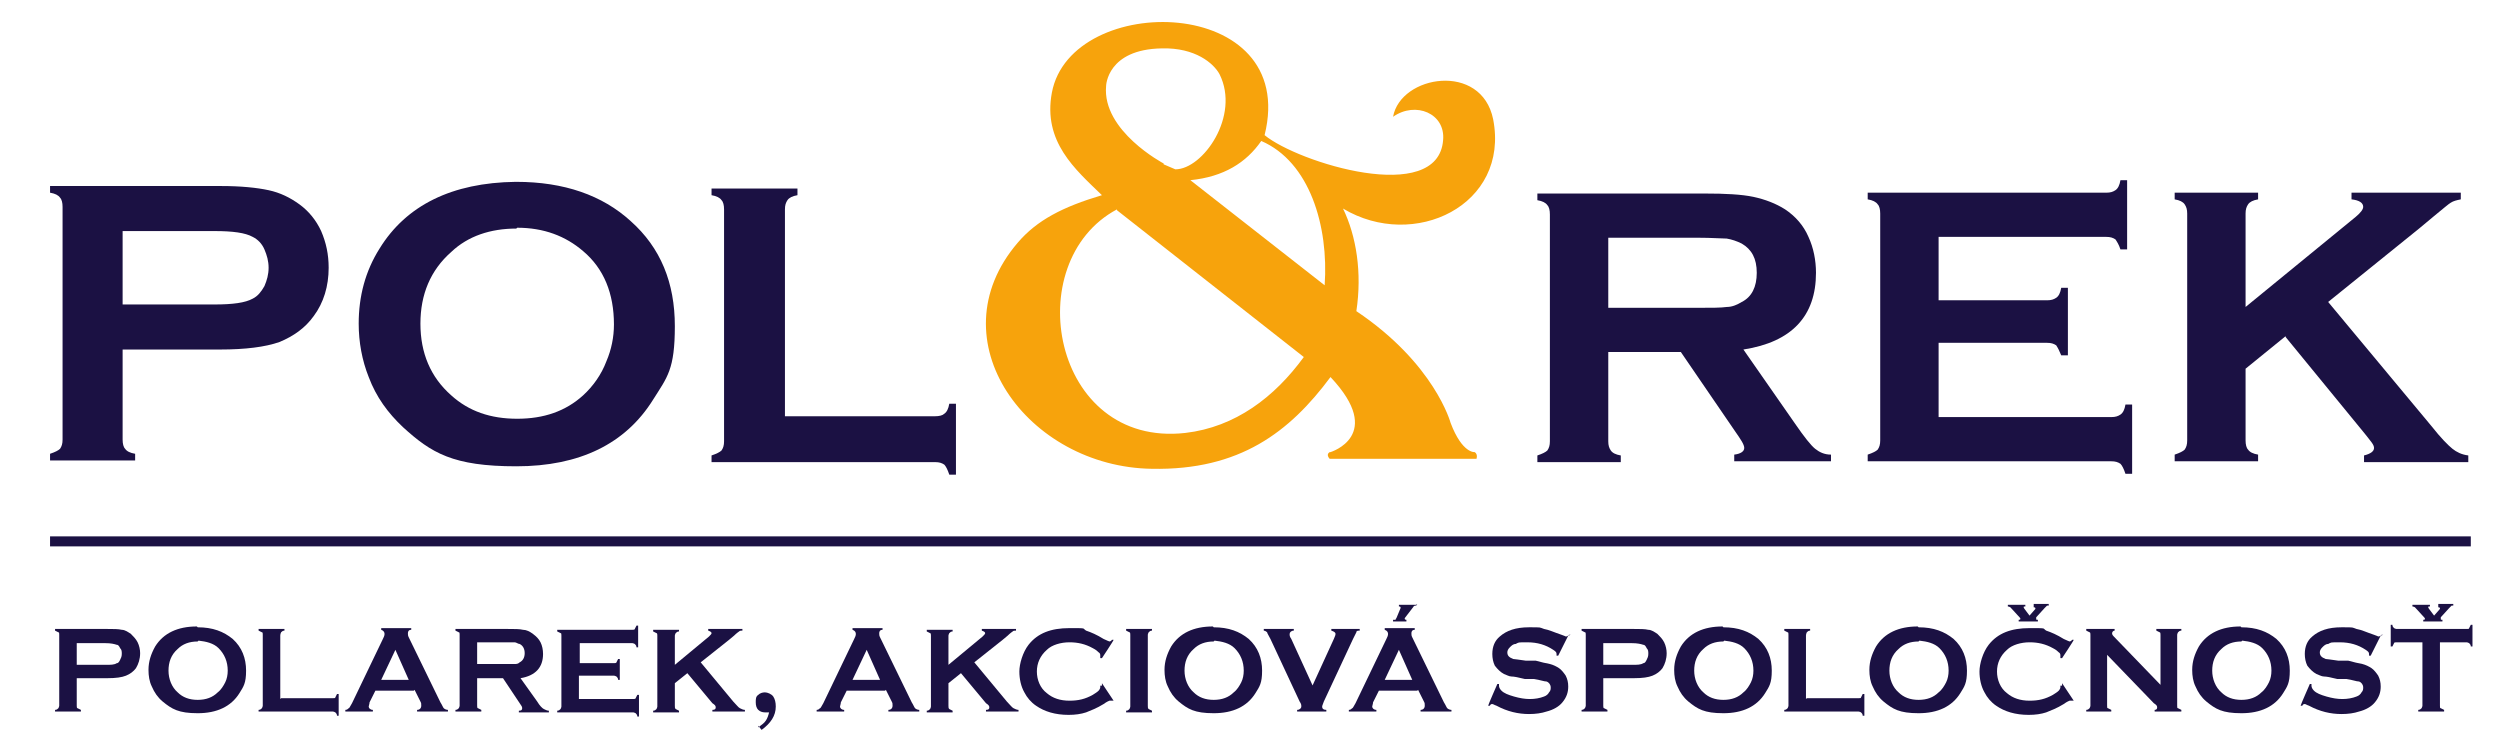
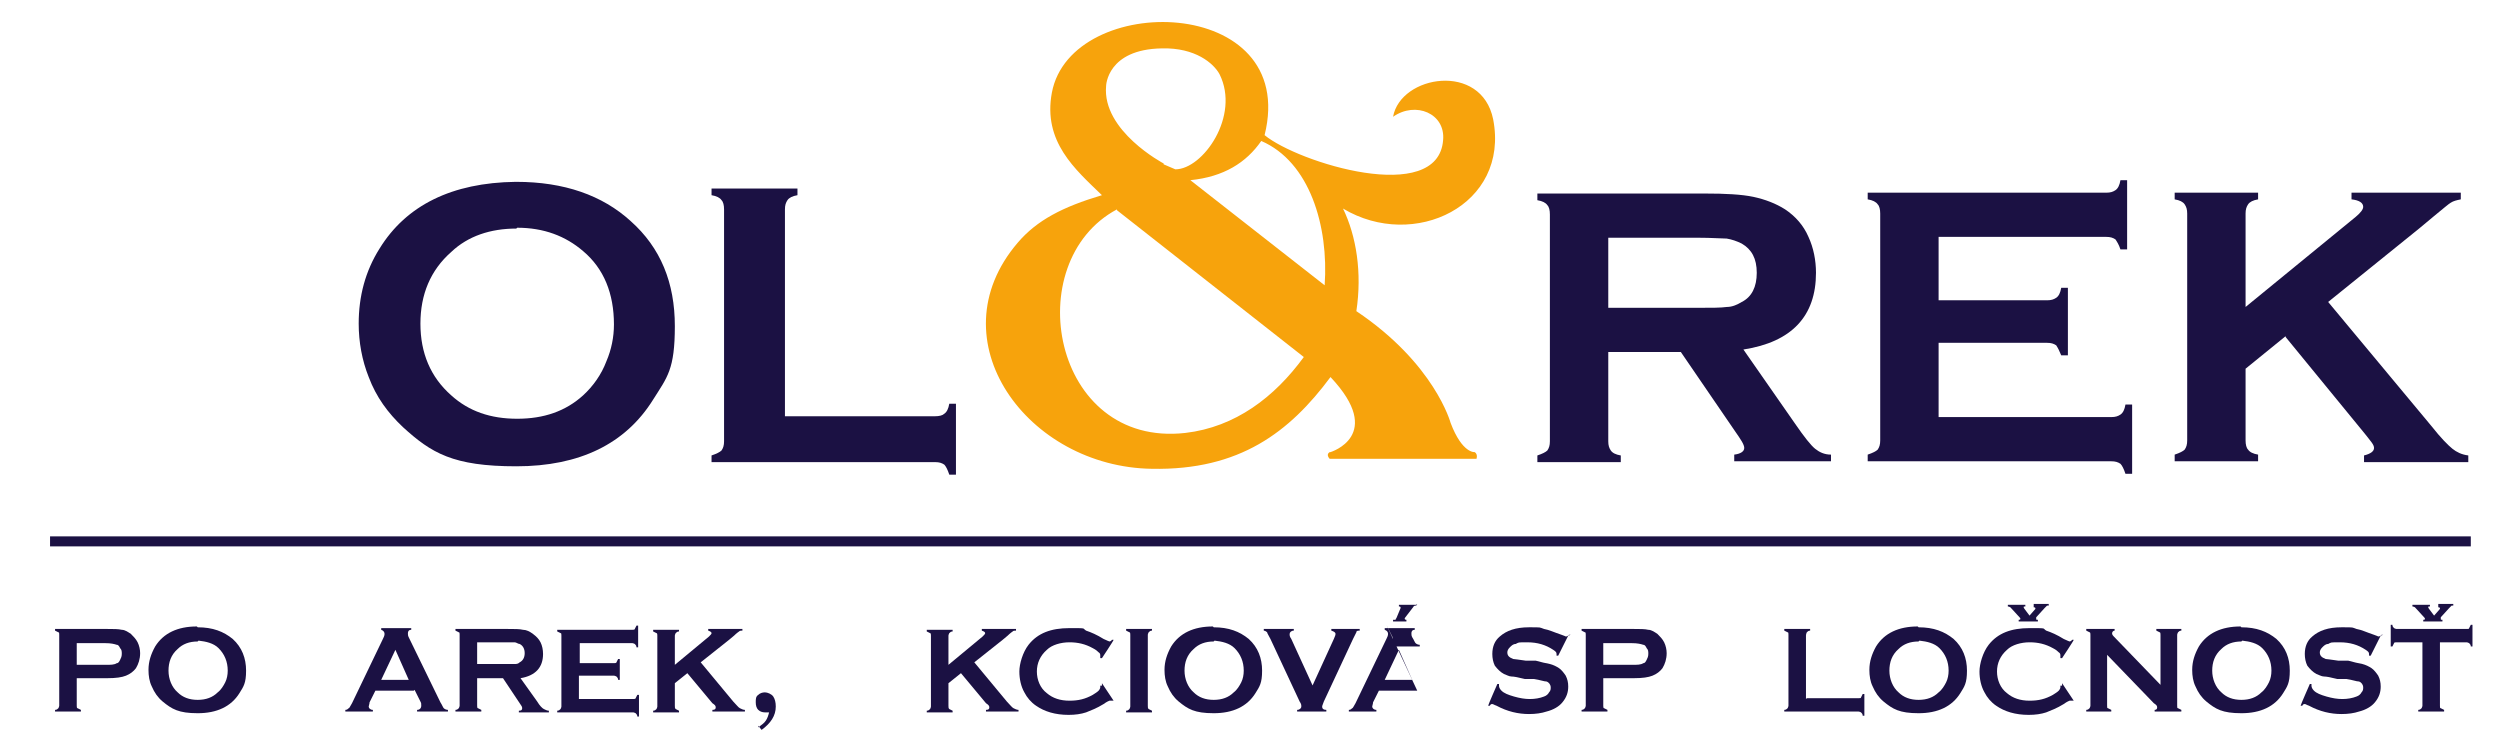
<svg xmlns="http://www.w3.org/2000/svg" id="Vrstva_1" version="1.1" viewBox="0 0 299.7 89.1">
  <defs>
    <style>
      .st0 {
        fill: #f7a30c;
        fill-rule: evenodd;
      }

      .st1 {
        fill: #1b1143;
      }
    </style>
  </defs>
-   <path class="st1" d="M14.7,41.9v10.8c0,.5.1.9.3,1.1.2.3.6.5,1.2.6v.8H6v-.8c.6-.2,1-.4,1.2-.6.2-.3.3-.6.3-1.1v-27.9c0-.5-.1-.9-.3-1.1-.2-.3-.6-.5-1.2-.6v-.8h20.5c2.4,0,4.3.2,5.7.5,1.4.3,2.6.9,3.7,1.7,1.1.8,2,1.9,2.6,3.2.6,1.4.9,2.8.9,4.4,0,2.2-.6,4.2-1.8,5.8-1,1.4-2.4,2.4-4.1,3.1-1.7.6-4.1.9-7.1.9h-11.8ZM14.7,36.5h11c2.2,0,3.7-.2,4.6-.7.6-.3,1-.8,1.4-1.5.3-.7.5-1.4.5-2.2s-.2-1.5-.5-2.2c-.3-.7-.8-1.2-1.4-1.5-.9-.5-2.4-.7-4.6-.7h-11v8.7Z" />
  <path class="st1" d="M61.9,21.8c5.7,0,10.3,1.6,13.7,4.7,3.6,3.2,5.3,7.4,5.3,12.6s-.9,6.1-2.6,8.8c-3.3,5.3-8.8,8-16.4,8s-10.2-1.6-13.6-4.7c-1.8-1.7-3.2-3.6-4.1-6-.8-2-1.2-4.2-1.2-6.4,0-3.3.8-6.3,2.5-9,3.2-5.2,8.7-7.9,16.3-8ZM61.9,27.4c-3.1,0-5.8.9-7.8,2.8-2.5,2.2-3.7,5.1-3.7,8.6s1.2,6.4,3.7,8.6c2.1,1.9,4.7,2.8,7.9,2.8s5.8-.9,7.9-2.8c1.2-1.1,2.2-2.5,2.8-4.1.6-1.4.9-2.9.9-4.4,0-3.7-1.2-6.7-3.7-8.8-2.1-1.8-4.7-2.8-7.9-2.8Z" />
  <path class="st1" d="M94.1,49.9h18c.5,0,.9-.1,1.1-.3.3-.2.5-.6.6-1.2h.8v8.5h-.8c-.2-.6-.4-1-.6-1.2-.3-.2-.6-.3-1.1-.3h-26.8v-.8c.6-.2,1-.4,1.2-.6.2-.3.3-.6.3-1.1v-27.8c0-.5-.1-.9-.3-1.1-.2-.3-.6-.5-1.2-.6v-.8h10.3v.8c-.6.1-1,.3-1.2.6-.2.3-.3.6-.3,1.1v25Z" />
  <path class="st1" d="M192.8,42.2v10.7c0,.5.1.8.3,1.1.2.3.6.5,1.2.6v.8h-10v-.8c.6-.2,1-.4,1.2-.6.2-.3.3-.6.3-1.1v-27.2c0-.5-.1-.9-.3-1.1-.2-.3-.6-.5-1.2-.6v-.8h20.1c2.4,0,4.4.1,5.8.4,1.4.3,2.7.8,3.8,1.5,1.2.8,2.2,1.9,2.8,3.3.6,1.3.9,2.8.9,4.3,0,5.2-2.9,8.3-8.7,9.2l6.2,8.9c1.1,1.6,1.9,2.6,2.4,3,.5.4,1.1.7,1.9.7v.8h-11.6v-.8c.8-.1,1.2-.4,1.2-.8s-.4-1-1.1-2l-6.5-9.5h-8.6ZM192.8,36.9h10.8c1.6,0,2.7,0,3.4-.1.7,0,1.3-.3,1.8-.6,1.2-.6,1.8-1.8,1.8-3.5s-.6-2.8-1.8-3.5c-.6-.3-1.2-.5-1.8-.6-.6,0-1.8-.1-3.4-.1h-10.8v8.4Z" />
  <path class="st1" d="M232.4,41.2v8.8h20.7c.5,0,.8-.1,1.1-.3.3-.2.5-.6.6-1.2h.8v8.3h-.8c-.2-.6-.4-1-.6-1.2-.3-.2-.6-.3-1.1-.3h-29.2v-.8c.6-.2,1-.4,1.2-.6.2-.3.3-.6.3-1.1v-27.2c0-.5-.1-.9-.3-1.1-.2-.3-.6-.5-1.2-.6v-.8h28.6c.5,0,.8-.1,1.1-.3.3-.2.5-.6.6-1.2h.8v8.3h-.8c-.2-.6-.4-.9-.6-1.2-.3-.2-.6-.3-1.1-.3h-20.1v7.6h13c.5,0,.8-.1,1.1-.3.3-.2.5-.6.6-1.2h.8v8.1h-.8c-.2-.5-.4-.9-.6-1.2-.3-.2-.6-.3-1.1-.3h-13Z" />
  <path class="st1" d="M274,40.3l-4.8,3.9v8.6c0,.5.1.9.3,1.1.2.3.6.5,1.2.6v.8h-10v-.8c.6-.2,1-.4,1.2-.6.2-.3.3-.6.3-1.1v-27.2c0-.5-.1-.8-.3-1.1-.2-.3-.6-.5-1.2-.6v-.8h10v.8c-.6.1-1,.3-1.2.6-.2.3-.3.6-.3,1.1v11.2l13.2-10.8c.6-.5.9-.9.9-1.2,0-.5-.5-.8-1.4-.9v-.8h13.1v.8c-.5.1-.9.2-1.2.4-.2.1-.9.7-2,1.6l-1.8,1.5-10.9,8.8,12.4,14.9c1.1,1.4,2,2.3,2.5,2.7.5.4,1.1.7,1.9.8v.8h-12.5v-.8c.8-.2,1.2-.5,1.2-.9s-.4-.8-1.1-1.7l-9.5-11.6Z" />
  <g>
    <g>
      <path class="st1" d="M9.2,81.3v3.3c0,.1,0,.3.1.3,0,0,.2.1.4.2v.2h-3.1v-.2c.2,0,.3-.1.4-.2,0,0,.1-.2.1-.3v-8.5c0-.2,0-.3-.1-.3,0,0-.2-.1-.4-.2v-.2h6.3c.7,0,1.3,0,1.7.1.4,0,.8.3,1.1.5.3.3.6.6.8,1,.2.4.3.9.3,1.3,0,.7-.2,1.3-.5,1.8-.3.4-.7.7-1.2.9-.5.2-1.2.3-2.2.3h-3.6ZM9.2,79.7h3.4c.7,0,1.1,0,1.4-.2.2,0,.3-.2.4-.4.1-.2.2-.4.2-.7s0-.5-.2-.7c-.1-.2-.2-.4-.4-.4-.3-.1-.7-.2-1.4-.2h-3.4v2.7Z" />
      <path class="st1" d="M23.7,75.2c1.8,0,3.1.5,4.2,1.4,1.1,1,1.6,2.3,1.6,3.8s-.3,1.9-.8,2.7c-1,1.6-2.7,2.4-5,2.4s-3.1-.5-4.2-1.4c-.6-.5-1-1.1-1.3-1.8-.3-.6-.4-1.3-.4-2,0-1,.3-1.9.8-2.8,1-1.6,2.7-2.4,5-2.4ZM23.7,76.9c-1,0-1.8.3-2.4.9-.8.7-1.1,1.6-1.1,2.6s.4,2,1.1,2.6c.6.6,1.4.9,2.4.9s1.8-.3,2.4-.9c.4-.3.7-.8.9-1.2.2-.4.3-.9.3-1.4,0-1.1-.4-2-1.1-2.7-.6-.6-1.5-.8-2.4-.9Z" />
-       <path class="st1" d="M33.7,83.7h6.2c.2,0,.3,0,.3-.1,0,0,.1-.2.2-.4h.2v2.6h-.2c0-.2-.1-.3-.2-.4,0,0-.2-.1-.3-.1h-8.9v-.2c.2,0,.3-.1.4-.2,0,0,.1-.2.1-.3v-8.5c0-.2,0-.3-.1-.3,0,0-.2-.1-.4-.2v-.2h3.1v.2c-.2,0-.3.1-.4.2,0,0-.1.2-.1.4v7.6Z" />
      <path class="st1" d="M49.6,82.8h-4.6l-.7,1.4c0,.2-.1.4-.1.5,0,.2.2.4.5.4v.2h-3.3v-.2c.2,0,.3-.1.4-.2.1,0,.2-.3.4-.6l3.7-7.7c.1-.2.2-.4.2-.6,0-.2-.1-.4-.4-.5v-.2h3.6v.2c-.3,0-.4.2-.4.4s0,.3.1.5l3.8,7.8c.2.3.3.6.4.7.1.1.3.2.5.2v.2h-3.7v-.2c.3,0,.5-.2.5-.5s0-.3-.1-.5l-.7-1.4ZM49,81.5l-1.6-3.6-1.7,3.6h3.3Z" />
      <path class="st1" d="M57.2,81.3v3.3c0,.1,0,.3.1.3,0,0,.2.1.4.2v.2h-3.1v-.2c.2,0,.3-.1.4-.2,0,0,.1-.2.1-.3v-8.5c0-.2,0-.3-.1-.3,0,0-.2-.1-.4-.2v-.2h6.3c.8,0,1.4,0,1.8.1.4,0,.8.2,1.2.5.4.3.7.6.9,1,.2.4.3.9.3,1.4,0,1.6-.9,2.6-2.7,2.9l2,2.8c.3.5.6.8.8.9.2.1.4.2.6.2v.2h-3.6v-.2c.3,0,.4-.1.4-.3s-.1-.3-.3-.6l-2-3h-2.7ZM57.2,79.6h3.4c.5,0,.9,0,1.1,0,.2,0,.4,0,.6-.2.4-.2.6-.6.6-1.1s-.2-.9-.6-1.1c-.2,0-.4-.2-.6-.2-.2,0-.6,0-1.1,0h-3.4v2.6Z" />
      <path class="st1" d="M69.4,81v2.8h6.5c.1,0,.3,0,.3-.1,0,0,.1-.2.2-.4h.2v2.6h-.2c0-.2-.1-.3-.2-.4,0,0-.2-.1-.3-.1h-9.1v-.2c.2,0,.3-.1.4-.2,0,0,.1-.2.1-.3v-8.5c0-.2,0-.3-.1-.3,0,0-.2-.1-.4-.2v-.2h9c.1,0,.3,0,.3-.1,0,0,.1-.2.2-.4h.2v2.6h-.2c0-.2-.1-.3-.2-.4,0,0-.2-.1-.3-.1h-6.3v2.4h4.1c.1,0,.3,0,.3-.1,0,0,.1-.2.2-.4h.2v2.5h-.2c0-.2-.1-.3-.2-.4,0,0-.2-.1-.3-.1h-4.1Z" />
      <path class="st1" d="M82.4,80.7l-1.5,1.2v2.7c0,.2,0,.3.1.4,0,0,.2.1.4.2v.2h-3.1v-.2c.2,0,.3-.1.4-.2,0,0,.1-.2.1-.3v-8.5c0-.1,0-.3-.1-.3,0,0-.2-.1-.4-.2v-.2h3.1v.2c-.2,0-.3.1-.4.2,0,0-.1.2-.1.3v3.5l4.1-3.4c.2-.2.3-.3.3-.4,0-.1-.1-.2-.4-.3v-.2h4.1v.2c-.2,0-.3,0-.4.1,0,0-.3.2-.6.5l-.6.5-3.4,2.7,3.9,4.7c.4.4.6.7.8.8.2.1.4.2.6.2v.2h-3.9v-.2c.3,0,.4-.1.4-.3s-.1-.3-.4-.5l-3-3.6Z" />
      <path class="st1" d="M90.9,87.2c.4-.3.7-.5.9-.8.2-.3.3-.6.4-1-.2,0-.4,0-.5,0-.3,0-.6-.1-.8-.3-.2-.2-.3-.5-.3-.9s0-.7.3-.9c.2-.2.5-.3.8-.3s.8.2,1,.5c.2.3.3.7.3,1.2,0,1.1-.6,2-1.7,2.8l-.4-.5Z" />
-       <path class="st1" d="M106.1,82.8h-4.6l-.7,1.4c0,.2-.1.4-.1.5,0,.2.2.4.5.4v.2h-3.3v-.2c.2,0,.3-.1.4-.2.1,0,.2-.3.4-.6l3.7-7.7c.1-.2.2-.4.2-.6,0-.2-.1-.4-.4-.5v-.2h3.6v.2c-.3,0-.4.2-.4.4s0,.3.1.5l3.8,7.8c.2.3.3.6.4.7.1.1.3.2.5.2v.2h-3.7v-.2c.3,0,.5-.2.5-.5s0-.3-.1-.5l-.7-1.4ZM105.5,81.5l-1.6-3.6-1.7,3.6h3.3Z" />
      <path class="st1" d="M115.2,80.7l-1.5,1.2v2.7c0,.2,0,.3.1.4,0,0,.2.1.4.2v.2h-3.1v-.2c.2,0,.3-.1.4-.2,0,0,.1-.2.1-.3v-8.5c0-.1,0-.3-.1-.3,0,0-.2-.1-.4-.2v-.2h3.1v.2c-.2,0-.3.1-.4.2,0,0-.1.2-.1.3v3.5l4.1-3.4c.2-.2.3-.3.3-.4,0-.1-.1-.2-.4-.3v-.2h4.1v.2c-.2,0-.3,0-.4.1,0,0-.3.2-.6.5l-.6.5-3.4,2.7,3.9,4.7c.4.4.6.7.8.8.2.1.4.2.6.2v.2h-3.9v-.2c.3,0,.4-.1.4-.3s-.1-.3-.4-.5l-3-3.6Z" />
      <path class="st1" d="M132.1,81.9l1.4,2.1h-.2c-.1,0-.3,0-.3,0s-.3.1-.7.4c-.8.5-1.6.8-2.1,1-.6.2-1.3.3-2.1.3-1.6,0-2.9-.4-3.9-1.1-.6-.4-1.1-1-1.4-1.6-.4-.7-.6-1.6-.6-2.5s.4-2.3,1.1-3.2c1.1-1.4,2.7-2,4.9-2s1.5,0,2,.3c.6.2,1.3.5,2.1,1,.4.2.7.3.7.3s.2,0,.3-.2h.2c0,.1-1.4,2.2-1.4,2.2h-.2c0-.2,0-.3,0-.3,0-.1,0-.3-.2-.4-.1-.1-.3-.3-.7-.5-.9-.5-1.8-.7-2.8-.7s-2.1.3-2.7.9c-.8.7-1.2,1.6-1.2,2.6s.4,2,1.2,2.6c.7.6,1.6.9,2.7.9s1.9-.2,2.8-.7c.3-.2.5-.3.7-.5.1-.1.2-.3.2-.4s0-.1,0-.2h.2Z" />
      <path class="st1" d="M135.5,84.6v-8.5c0-.1,0-.3-.1-.3,0,0-.2-.1-.4-.2v-.2h3.1v.2c-.2,0-.3.1-.4.2,0,0-.1.2-.1.3v8.5c0,.2,0,.3.1.4,0,0,.2.1.4.2v.2h-3.1v-.2c.2,0,.3-.1.4-.2,0,0,.1-.2.1-.3Z" />
      <path class="st1" d="M145.5,75.2c1.8,0,3.1.5,4.2,1.4,1.1,1,1.6,2.3,1.6,3.8s-.3,1.9-.8,2.7c-1,1.6-2.7,2.4-5,2.4s-3.1-.5-4.2-1.4c-.6-.5-1-1.1-1.3-1.8-.3-.6-.4-1.3-.4-2,0-1,.3-1.9.8-2.8,1-1.6,2.7-2.4,5-2.4ZM145.5,76.9c-1,0-1.8.3-2.4.9-.8.7-1.1,1.6-1.1,2.6s.4,2,1.1,2.6c.6.6,1.4.9,2.4.9s1.8-.3,2.4-.9c.4-.3.7-.8.9-1.2.2-.4.3-.9.3-1.4,0-1.1-.4-2-1.1-2.7-.6-.6-1.5-.8-2.4-.9Z" />
      <path class="st1" d="M157.2,82.5l2.7-5.9c.1-.3.2-.4.2-.6,0-.2-.2-.3-.5-.4v-.2h3.4v.2c-.2,0-.4,0-.4.2,0,0-.2.4-.4.8l-3.5,7.5c-.1.3-.2.5-.2.6,0,.3.2.4.5.4v.2h-3.5v-.2c.3,0,.5-.2.5-.4s0-.3-.2-.6l-3.5-7.5c-.2-.4-.4-.7-.4-.8,0,0-.2-.2-.4-.2v-.2h3.6v.2c-.3,0-.5.2-.5.4s0,.3.2.6l2.7,5.9Z" />
-       <path class="st1" d="M169.9,82.8h-4.6l-.7,1.4c0,.2-.1.4-.1.5,0,.2.2.4.5.4v.2h-3.3v-.2c.2,0,.3-.1.4-.2.1,0,.2-.3.4-.6l3.7-7.7c.1-.2.2-.4.2-.6,0-.2-.1-.4-.4-.5v-.2h3.6v.2c-.3,0-.4.2-.4.4s0,.3.1.5l3.8,7.8c.2.3.3.6.4.7.1.1.3.2.5.2v.2h-3.7v-.2c.3,0,.5-.2.5-.5s0-.3-.1-.5l-.7-1.4ZM169.3,81.5l-1.6-3.6-1.7,3.6h3.3ZM169.8,72.4v.2c-.2,0-.3,0-.4.2l-1,1.3s0,0,0,.1c0,0,0,.1.2.1h0v.2h-1.6v-.2c.1,0,.2,0,.3,0,0,0,0-.1.1-.2l.5-1.2s0,0,0-.1c0,0,0-.1-.2-.1v-.2h2.2Z" />
+       <path class="st1" d="M169.9,82.8h-4.6l-.7,1.4c0,.2-.1.4-.1.5,0,.2.2.4.5.4v.2h-3.3v-.2c.2,0,.3-.1.4-.2.1,0,.2-.3.4-.6l3.7-7.7c.1-.2.2-.4.2-.6,0-.2-.1-.4-.4-.5v-.2h3.6v.2c-.3,0-.4.2-.4.4s0,.3.1.5c.2.3.3.6.4.7.1.1.3.2.5.2v.2h-3.7v-.2c.3,0,.5-.2.5-.5s0-.3-.1-.5l-.7-1.4ZM169.3,81.5l-1.6-3.6-1.7,3.6h3.3ZM169.8,72.4v.2c-.2,0-.3,0-.4.2l-1,1.3s0,0,0,.1c0,0,0,.1.2.1h0v.2h-1.6v-.2c.1,0,.2,0,.3,0,0,0,0-.1.1-.2l.5-1.2s0,0,0-.1c0,0,0-.1-.2-.1v-.2h2.2Z" />
      <path class="st1" d="M188,76.2l-1.2,2.4h-.2c0-.2,0-.2,0-.2,0-.2-.1-.3-.4-.5-.9-.6-1.9-.9-3.1-.9s-1,0-1.4.2c-.3,0-.5.2-.7.4-.2.2-.3.4-.3.6,0,.4.2.6.7.8.2,0,.7.1,1.5.2h1.2c.7.2,1.2.3,1.7.4.4.1.8.3,1.1.5.3.2.6.6.8.9.2.4.3.8.3,1.3,0,.7-.2,1.3-.7,1.9-.4.5-1.1.9-1.9,1.1-.6.2-1.3.3-2.1.3-1.3,0-2.6-.3-3.9-1-.3-.1-.4-.2-.5-.2s-.2,0-.3.2h-.2c0-.1,1.1-2.6,1.1-2.6h.2v.2c0,.2.1.4.3.6.3.3.8.5,1.5.7.7.2,1.3.3,1.9.3s1.2-.1,1.7-.3c.3-.1.5-.3.6-.5.2-.2.2-.4.2-.6,0-.3-.2-.6-.5-.7-.3,0-.8-.2-1.5-.3h-1.1c-.8-.2-1.3-.3-1.6-.3-.3,0-.6-.2-.9-.3-.4-.2-.8-.6-1.1-1-.2-.4-.3-.9-.3-1.4,0-.9.3-1.6.9-2.1.8-.7,1.9-1.1,3.5-1.1s1.2,0,1.8.2c.6.1,1.2.4,2.1.7.3.1.5.2.5.2.1,0,.2,0,.4-.2h.2Z" />
      <path class="st1" d="M192.2,81.3v3.3c0,.1,0,.3.1.3,0,0,.2.1.4.2v.2h-3.1v-.2c.2,0,.3-.1.4-.2,0,0,.1-.2.1-.3v-8.5c0-.2,0-.3-.1-.3,0,0-.2-.1-.4-.2v-.2h6.3c.7,0,1.3,0,1.7.1.4,0,.8.3,1.1.5.3.3.6.6.8,1,.2.4.3.9.3,1.3,0,.7-.2,1.3-.5,1.8-.3.4-.7.7-1.2.9-.5.2-1.2.3-2.2.3h-3.6ZM192.2,79.7h3.4c.7,0,1.1,0,1.4-.2.2,0,.3-.2.4-.4.1-.2.2-.4.2-.7s0-.5-.2-.7c-.1-.2-.2-.4-.4-.4-.3-.1-.7-.2-1.4-.2h-3.4v2.7Z" />
-       <path class="st1" d="M206.6,75.2c1.8,0,3.1.5,4.2,1.4,1.1,1,1.6,2.3,1.6,3.8s-.3,1.9-.8,2.7c-1,1.6-2.7,2.4-5,2.4s-3.1-.5-4.2-1.4c-.6-.5-1-1.1-1.3-1.8-.3-.6-.4-1.3-.4-2,0-1,.3-1.9.8-2.8,1-1.6,2.7-2.4,5-2.4ZM206.6,76.9c-1,0-1.8.3-2.4.9-.8.7-1.1,1.6-1.1,2.6s.4,2,1.1,2.6c.6.6,1.4.9,2.4.9s1.8-.3,2.4-.9c.4-.3.7-.8.9-1.2.2-.4.3-.9.3-1.4,0-1.1-.4-2-1.1-2.7-.6-.6-1.5-.8-2.4-.9Z" />
      <path class="st1" d="M216.6,83.7h6.2c.2,0,.3,0,.3-.1,0,0,.1-.2.2-.4h.2v2.6h-.2c0-.2-.1-.3-.2-.4,0,0-.2-.1-.3-.1h-8.9v-.2c.2,0,.3-.1.4-.2,0,0,.1-.2.1-.3v-8.5c0-.2,0-.3-.1-.3,0,0-.2-.1-.4-.2v-.2h3.1v.2c-.2,0-.3.1-.4.2,0,0-.1.2-.1.4v7.6Z" />
      <path class="st1" d="M230,75.2c1.8,0,3.1.5,4.2,1.4,1.1,1,1.6,2.3,1.6,3.8s-.3,1.9-.8,2.7c-1,1.6-2.7,2.4-5,2.4s-3.1-.5-4.2-1.4c-.6-.5-1-1.1-1.3-1.8-.3-.6-.4-1.3-.4-2,0-1,.3-1.9.8-2.8,1-1.6,2.7-2.4,5-2.4ZM230,76.9c-1,0-1.8.3-2.4.9-.8.7-1.1,1.6-1.1,2.6s.4,2,1.1,2.6c.6.6,1.4.9,2.4.9s1.8-.3,2.4-.9c.4-.3.7-.8.9-1.2.2-.4.3-.9.3-1.4,0-1.1-.4-2-1.1-2.7-.6-.6-1.5-.8-2.4-.9Z" />
      <path class="st1" d="M247.2,81.9l1.4,2.1h-.2c-.1,0-.3,0-.3,0s-.3.1-.7.4c-.8.5-1.6.8-2.1,1-.6.2-1.3.3-2.1.3-1.6,0-2.9-.4-3.9-1.1-.6-.4-1.1-1-1.4-1.6-.4-.7-.6-1.6-.6-2.5s.4-2.3,1.1-3.2c1.1-1.4,2.7-2,4.9-2s1.5,0,2,.3c.6.2,1.3.5,2.1,1,.4.2.7.3.7.3s.2,0,.3-.2h.2c0,.1-1.4,2.2-1.4,2.2h-.2c0-.2,0-.3,0-.3,0-.1,0-.3-.2-.4-.1-.1-.3-.3-.7-.5-.9-.5-1.8-.7-2.8-.7s-2.1.3-2.7.9c-.8.7-1.2,1.6-1.2,2.6s.4,2,1.2,2.6c.7.6,1.6.9,2.7.9s1.9-.2,2.8-.7c.3-.2.5-.3.7-.5.1-.1.2-.3.2-.4s0-.1,0-.2h.2Z" />
      <path class="st1" d="M252.6,78.5v6.1c0,.2,0,.3.1.3,0,0,.2.1.4.2v.2h-3v-.2c.2,0,.3-.1.4-.2,0,0,.1-.2.1-.3v-8.5c0-.1,0-.3-.1-.3,0,0-.2-.1-.4-.2v-.2h3.4v.2c-.2,0-.3.2-.3.3s0,.2.2.4l5.6,5.8v-6c0-.1,0-.3-.1-.3,0,0-.2-.1-.4-.2v-.2h3v.2c-.2,0-.3.1-.4.2,0,0-.1.2-.1.3v8.5c0,.2,0,.3.1.3,0,0,.2.1.4.2v.2h-3.2v-.2c.2,0,.3-.1.3-.3s-.1-.3-.4-.5l-5.6-5.8Z" />
      <path class="st1" d="M268.7,75.2c1.8,0,3.1.5,4.2,1.4,1.1,1,1.6,2.3,1.6,3.8s-.3,1.9-.8,2.7c-1,1.6-2.7,2.4-5,2.4s-3.1-.5-4.2-1.4c-.6-.5-1-1.1-1.3-1.8-.3-.6-.4-1.3-.4-2,0-1,.3-1.9.8-2.8,1-1.6,2.7-2.4,5-2.4ZM268.7,76.9c-1,0-1.8.3-2.4.9-.8.7-1.1,1.6-1.1,2.6s.4,2,1.1,2.6c.6.6,1.4.9,2.4.9s1.8-.3,2.4-.9c.4-.3.7-.8.9-1.2.2-.4.3-.9.3-1.4,0-1.1-.4-2-1.1-2.7-.6-.6-1.5-.8-2.4-.9Z" />
      <path class="st1" d="M285.4,76.2l-1.2,2.4h-.2c0-.2,0-.2,0-.2,0-.2-.1-.3-.4-.5-.9-.6-1.9-.9-3.1-.9s-1,0-1.4.2c-.3,0-.5.2-.7.4-.2.2-.3.4-.3.6,0,.4.2.6.7.8.2,0,.7.1,1.5.2h1.2c.7.2,1.2.3,1.7.4.4.1.8.3,1.1.5.3.2.6.6.8.9.2.4.3.8.3,1.3,0,.7-.2,1.3-.7,1.9-.4.5-1.1.9-1.9,1.1-.6.2-1.3.3-2.1.3-1.3,0-2.6-.3-3.9-1-.3-.1-.4-.2-.5-.2s-.2,0-.3.2h-.2c0-.1,1.1-2.6,1.1-2.6h.2v.2c0,.2.1.4.3.6.3.3.8.5,1.5.7.7.2,1.3.3,1.9.3s1.2-.1,1.7-.3c.3-.1.5-.3.6-.5.2-.2.2-.4.2-.6,0-.3-.2-.6-.5-.7-.3,0-.8-.2-1.5-.3h-1.1c-.8-.2-1.3-.3-1.6-.3-.3,0-.6-.2-.9-.3-.4-.2-.8-.6-1.1-1-.2-.4-.3-.9-.3-1.4,0-.9.3-1.6.9-2.1.8-.7,1.9-1.1,3.5-1.1s1.2,0,1.8.2c.6.1,1.2.4,2.1.7.3.1.5.2.5.2.1,0,.2,0,.4-.2h.2Z" />
      <path class="st1" d="M292.5,77v7.6c0,.2,0,.3.1.3,0,0,.2.1.4.2v.2h-3.1v-.2c.2,0,.3-.1.4-.2,0,0,.1-.2.1-.3v-7.6h-3.1c-.1,0-.3,0-.3.1,0,0-.1.2-.2.4h-.2v-2.6h.2c0,.2.1.3.2.4,0,0,.2.1.3.1h8.4c.2,0,.3,0,.3-.1,0,0,.1-.2.2-.4h.2v2.6h-.2c0-.2-.1-.3-.2-.4,0,0-.2-.1-.3-.1h-3.1Z" />
    </g>
    <path class="st1" d="M292.3,72.4h1.8v.2c-.1,0-.2,0-.2,0,0,0-.1.1-.3.3l-1,1.1c0,0,0,.1,0,.2s0,.1.2.1v.2h-2.3v-.2c.1,0,.2,0,.2-.1s0-.1-.1-.2l-1.1-1.2c0,0-.2-.1-.3-.1v-.2h2.1v.2c-.2,0-.2,0-.2.1s0,0,.1.2l.6.8.7-.8s0,0,0-.1c0,0,0-.1-.2-.1v-.2Z" />
    <path class="st1" d="M243.8,72.4h1.8v.2c-.1,0-.2,0-.2,0,0,0-.1.1-.3.3l-1,1.1c0,0,0,.1,0,.2s0,.1.2.1v.2h-2.3v-.2c.1,0,.2,0,.2-.1s0-.1-.1-.2l-1.1-1.2c0,0-.2-.1-.3-.1v-.2h2.1v.2c-.2,0-.2,0-.2.1s0,0,.1.2l.6.8.7-.8s0,0,0-.1c0,0,0-.1-.2-.1v-.2Z" />
  </g>
  <rect class="st1" x="6" y="64.3" width="290.2" height="1.2" />
  <path class="st0" d="M159.5,54.2s6.6-2,0-9c-4.9,6.6-10.9,11.2-21.4,11-14.9-.2-26.1-15.4-16.1-27.1,2.3-2.7,5.4-4.3,10.1-5.7-3.2-3.1-7.1-6.4-6-12.3,2.3-12.2,29.7-11.8,25.5,5.1,4,3.3,20.8,8.5,21.4.6.3-3.2-3.3-4.7-6-2.8.9-5,10.6-6.6,12,.3,2,10.3-9.5,15.8-18,10.7,1.6,3.3,2.3,7.7,1.6,12.3,9.4,6.3,11.3,13.4,11.3,13.4,1.4,3.7,2.9,3.5,2.9,3.5.4.3.2.8.2.8h-17.6s-.5-.5,0-.8ZM139.5,19.7l1.4.6c3.3,0,7.8-6.4,5.3-11.4-.7-1.3-2.9-3.2-6.9-3.1-6.6.1-6.7,4.5-6.7,4.5-.5,5.4,6.9,9.3,6.9,9.3ZM158.8,34.2c.5-7.1-1.8-14.8-7.6-17.3-1.8,2.6-4.5,4.3-8.5,4.7l16.1,12.6ZM133.9,25.1c-11.8,6.3-7.8,28.6,8.2,26.8,6-.7,10.7-4.3,14.2-9.1l-22.4-17.6Z" />
</svg>